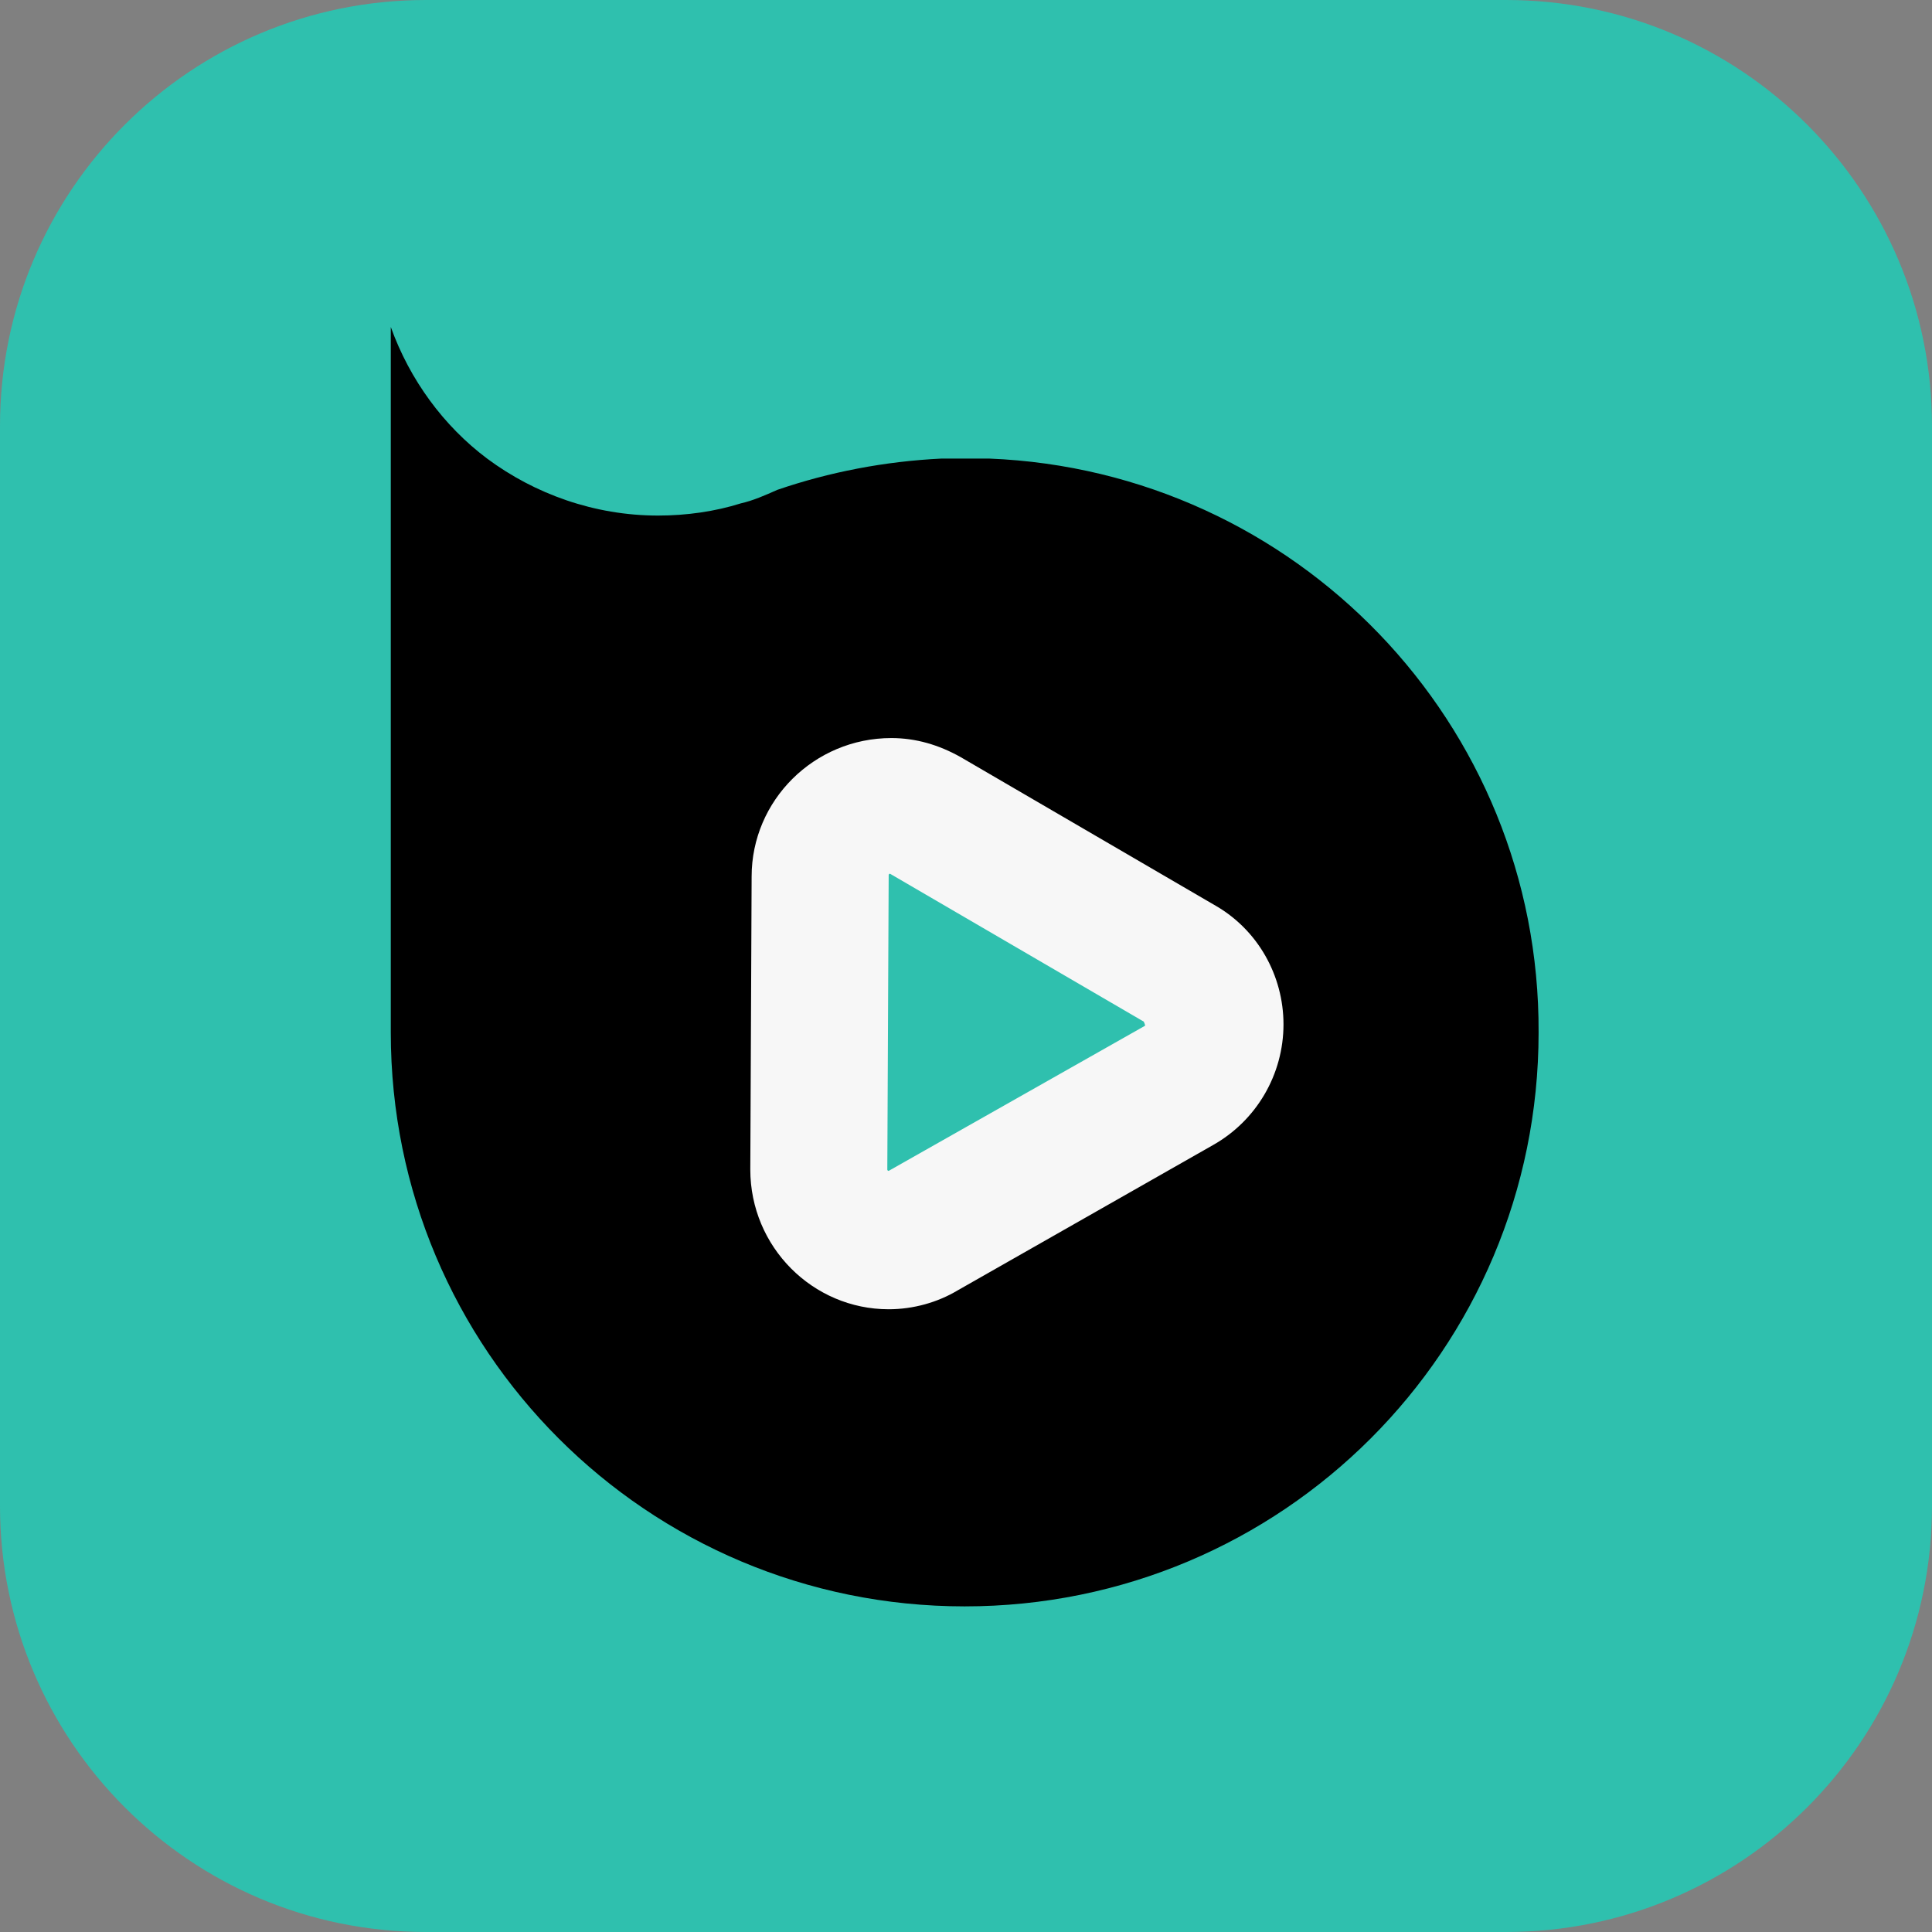
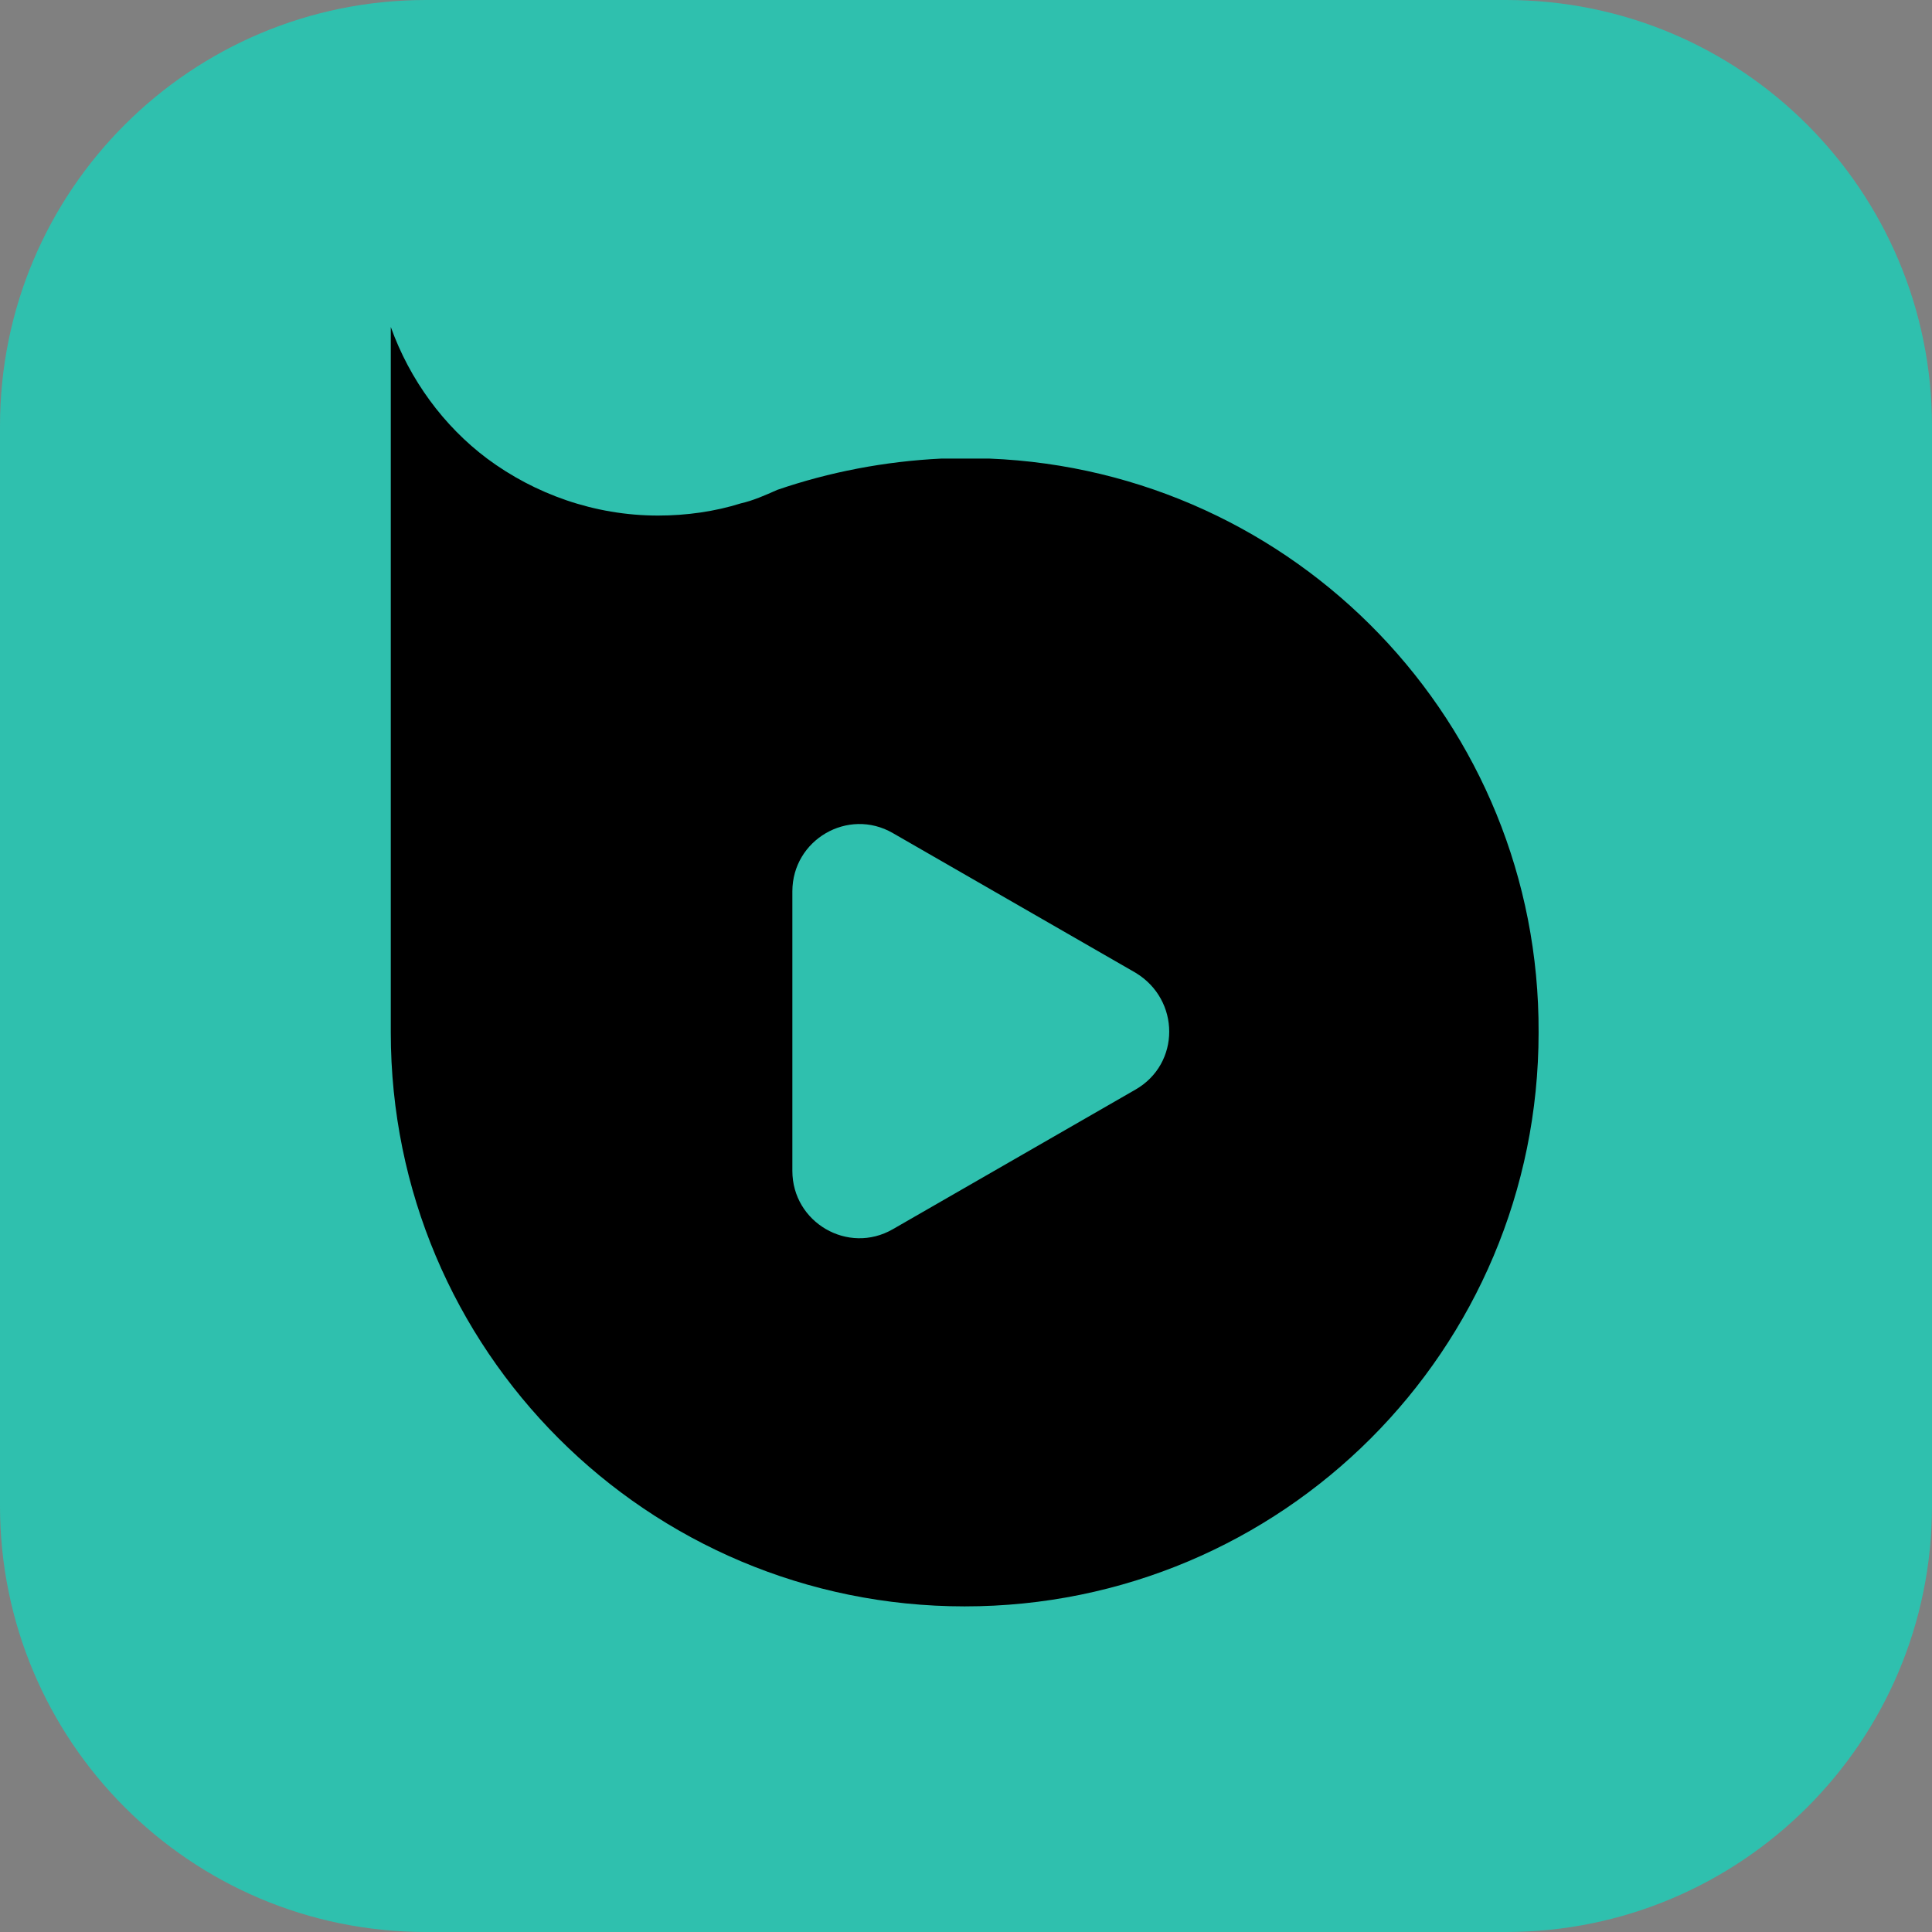
<svg xmlns="http://www.w3.org/2000/svg" width="48" height="48" viewBox="0 0 48 48" fill="none">
  <rect x="0" y="0" width="48" height="48" fill="#808080" stroke="none" />
  <path d="M37.416 48H10.584C4.719 48 0 43.247 0 37.416V10.584C0 4.719 4.753 0 10.584 0H37.416C43.281 0 48 4.753 48 10.584V37.416C48 43.281 43.247 48 37.416 48Z" fill="#2FC0AE" />
  <path d="M24.574 11.393H23.394C21.979 11.461 20.597 11.73 19.316 12.169C19.012 12.304 18.709 12.438 18.406 12.506C17.765 12.708 17.057 12.809 16.349 12.809C14.765 12.809 13.282 12.27 12.102 11.393C11.024 10.585 10.181 9.438 9.709 8.124V25.652C9.709 33.539 16.08 39.91 23.967 39.91C31.855 39.91 38.226 33.539 38.226 25.652C38.26 17.966 32.192 11.697 24.574 11.393ZM28.215 27.068L22.181 30.54C21.069 31.18 19.686 30.371 19.686 29.09V22.146C19.686 20.865 21.069 20.056 22.181 20.697L28.215 24.169C29.327 24.843 29.327 26.427 28.215 27.068Z" fill="black" />
-   <path d="M30.169 22.483L23.865 18.809C23.326 18.506 22.753 18.337 22.146 18.337C20.225 18.337 18.674 19.888 18.674 21.776L18.641 29.056C18.641 30.978 20.191 32.528 22.079 32.528C22.686 32.528 23.292 32.36 23.798 32.056L30.135 28.45C31.214 27.843 31.888 26.697 31.888 25.45C31.888 24.236 31.247 23.09 30.169 22.483ZM28.45 25.483L22.079 29.09C22.079 29.09 22.045 29.09 22.045 29.056L22.079 21.742C22.079 21.708 22.113 21.708 22.113 21.708L28.416 25.382C28.45 25.45 28.45 25.483 28.45 25.483Z" fill="#F7F7F7" />
</svg>